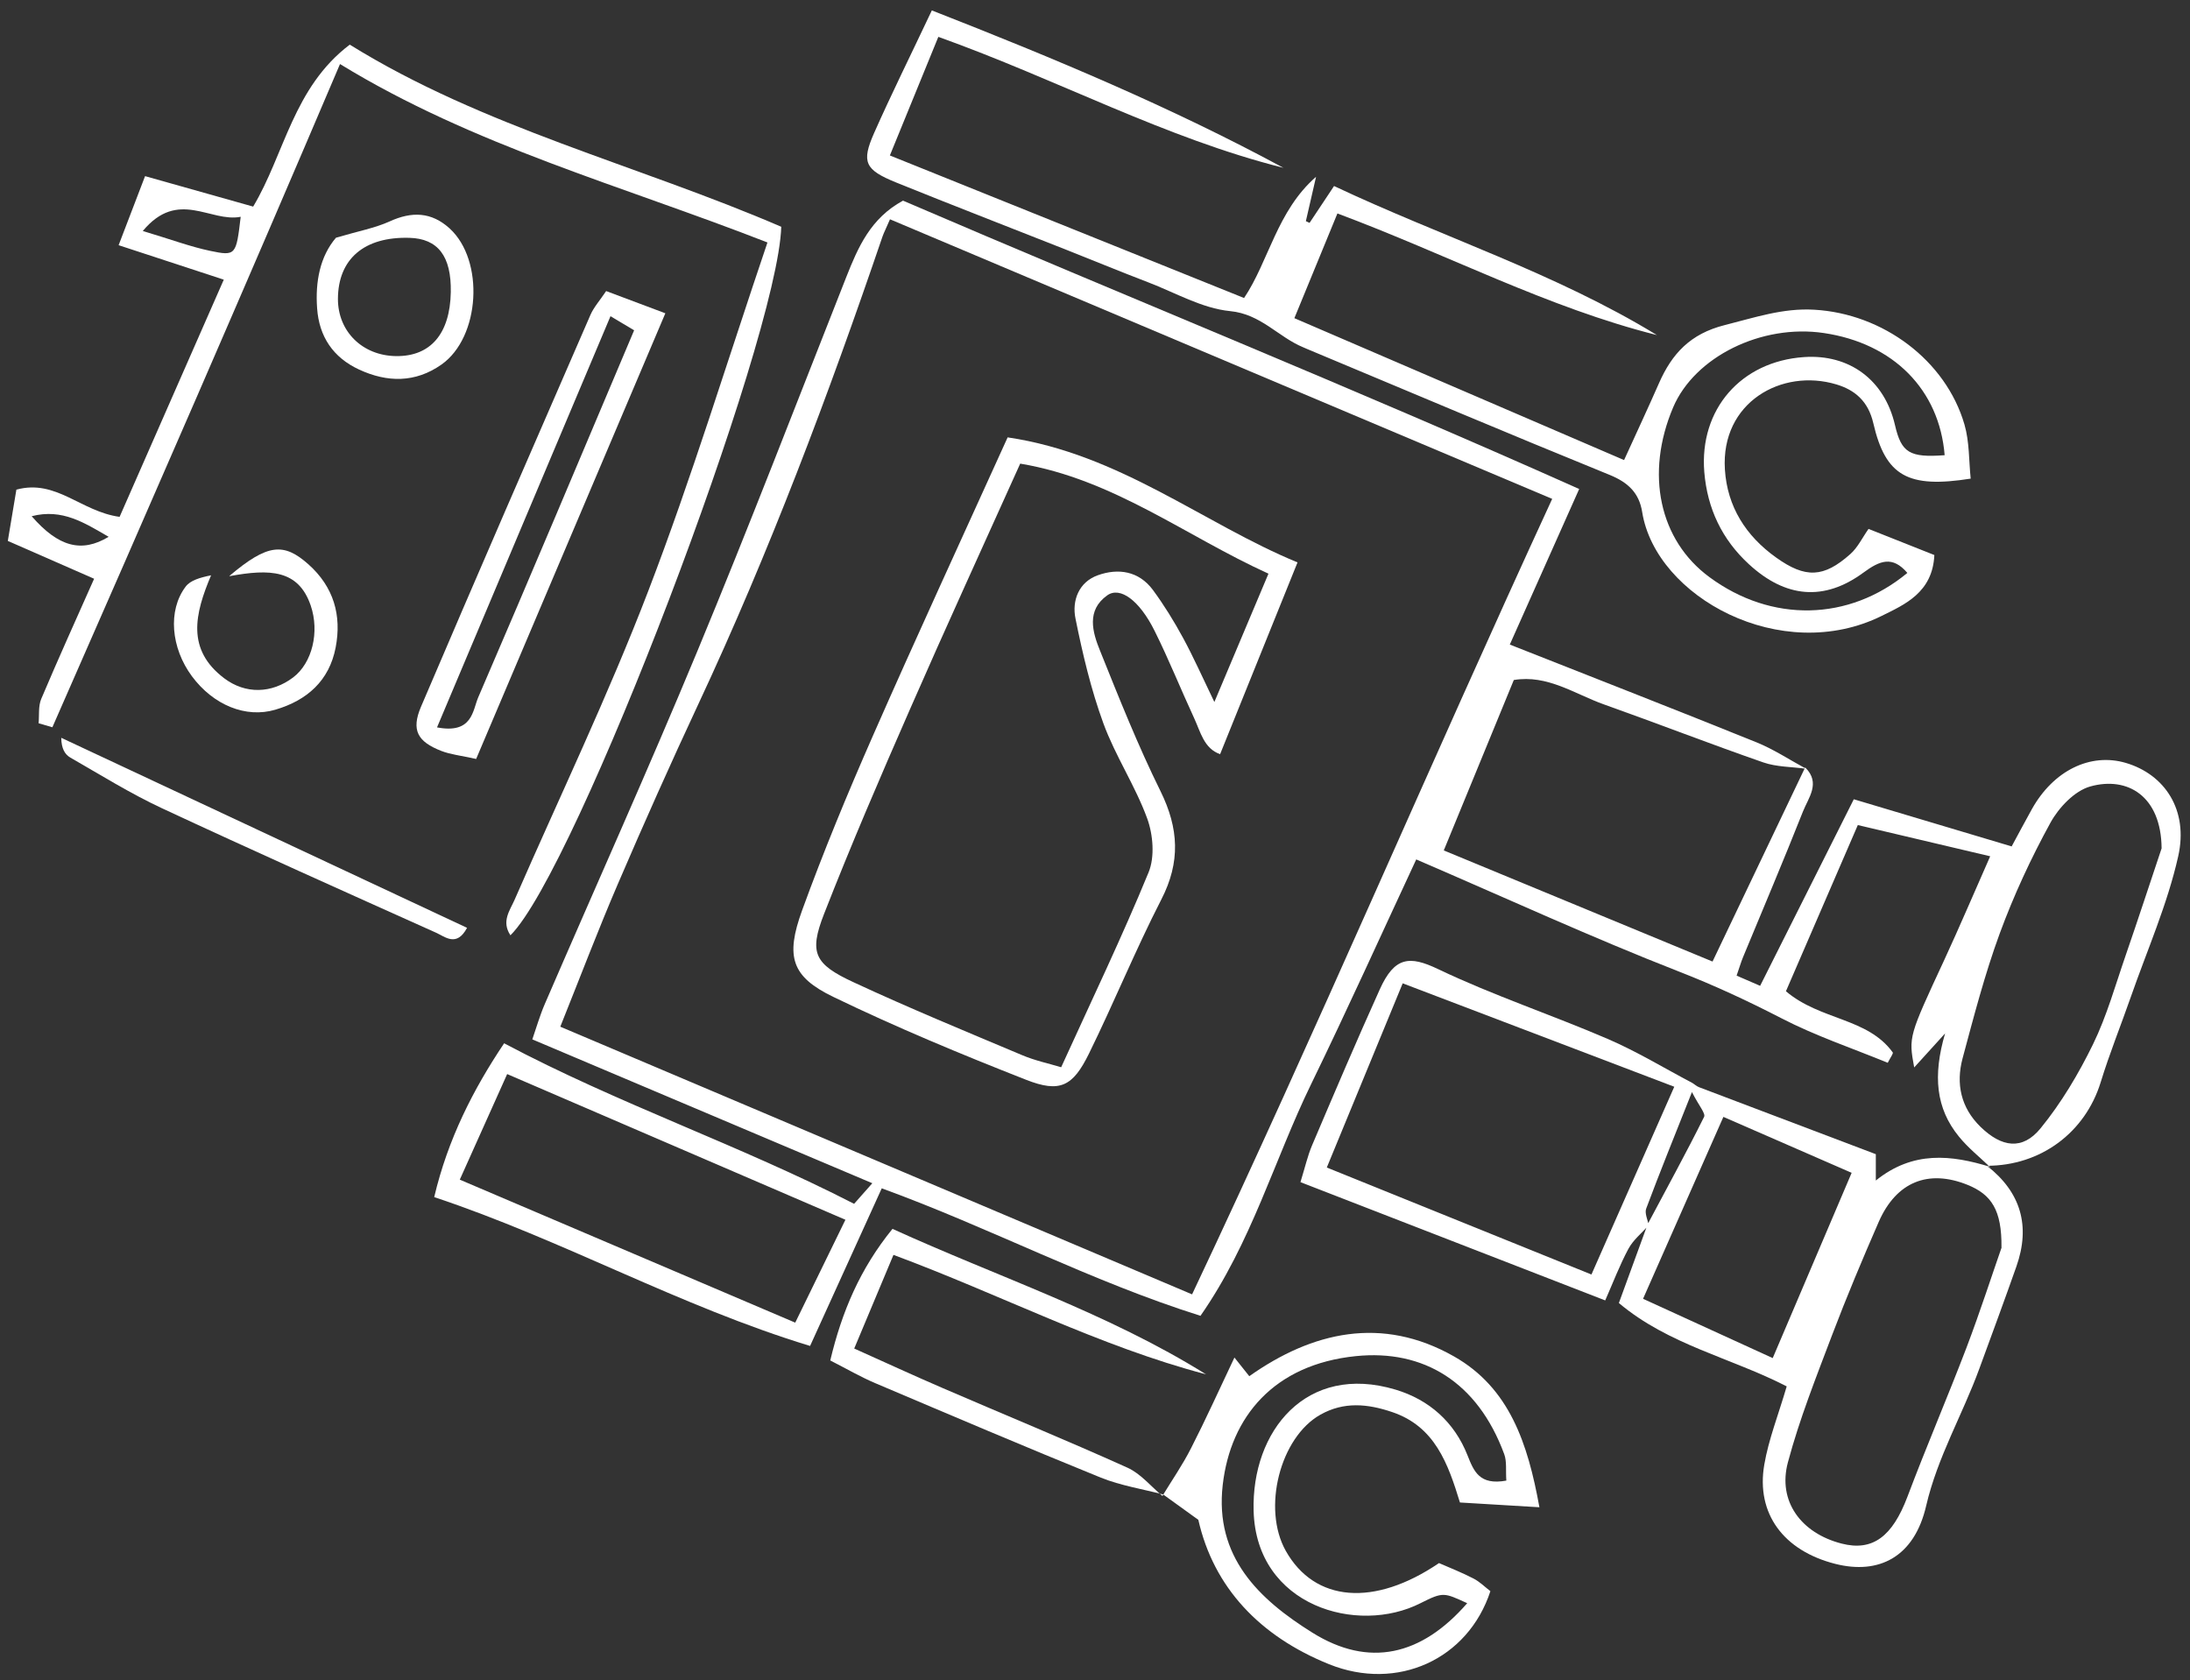
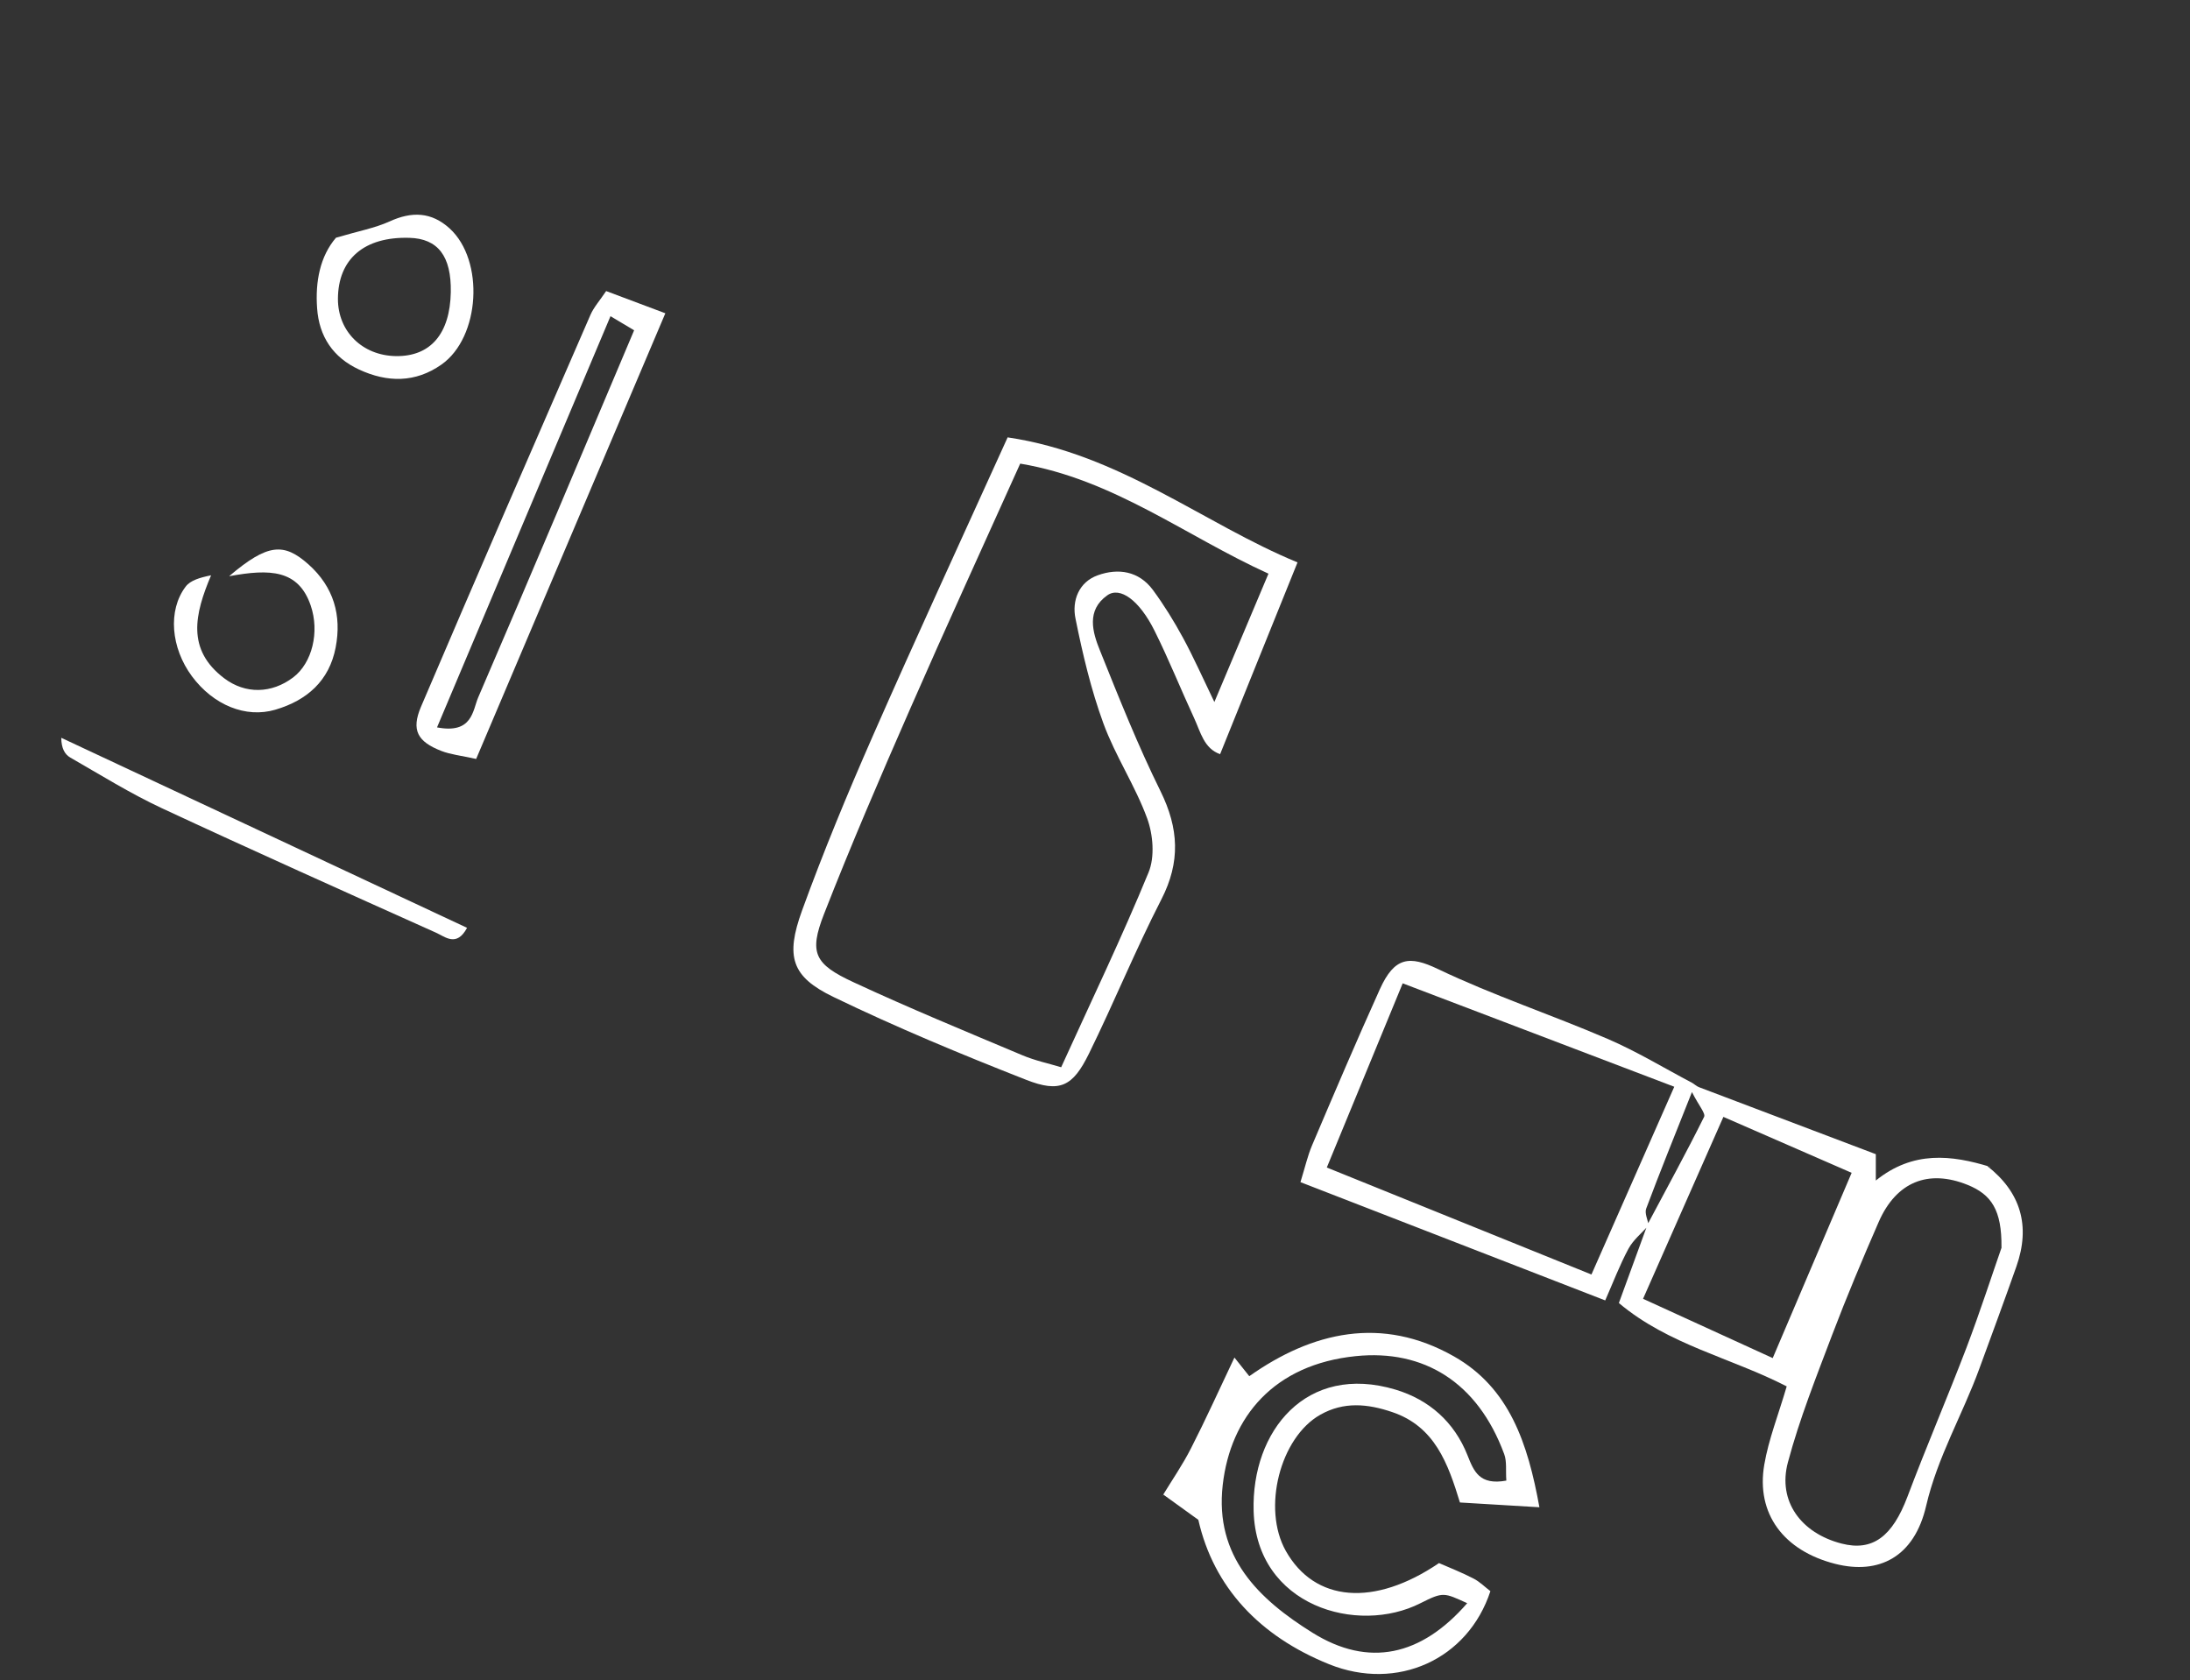
<svg xmlns="http://www.w3.org/2000/svg" width="202" height="155" viewBox="0 0 202 155" fill="none">
  <rect x="0" y="0" width="202" height="155" fill="#333333" stroke="none" />
-   <path d="M166.53 70.819C167.95 72.239 166.8 73.589 166.3 74.859C164.52 79.359 162.63 83.809 160.78 88.279C160.58 88.759 160.44 89.259 160.18 89.999C160.98 90.339 161.65 90.639 162.35 90.939C165.24 85.179 168.05 79.589 170.99 73.729C175.97 75.219 180.66 76.619 185.55 78.079C186.14 76.979 186.77 75.809 187.41 74.649C189.4 71.079 192.81 69.409 196.09 70.379C199.66 71.439 201.88 74.709 200.91 78.999C199.92 83.419 198.05 87.639 196.55 91.939C195.63 94.579 194.58 97.169 193.76 99.839C192.33 104.469 188.24 107.539 183.26 107.539L183.56 107.659C182.59 106.729 181.52 105.879 180.68 104.839C178.56 102.239 178.27 99.229 179.41 95.329C178.17 96.689 177.45 97.479 176.56 98.469C176.04 95.619 176.05 95.629 179.35 88.519C180.75 85.489 182.06 82.409 183.57 78.989C179.46 78.019 175.59 77.109 171.36 76.109C169.14 81.249 166.93 86.359 164.73 91.439C167.91 94.139 172.25 93.869 174.58 97.079C174.65 97.179 174.38 97.529 174.12 98.039C170.86 96.699 167.46 95.559 164.31 93.929C161.21 92.329 158.11 90.889 154.85 89.619C146.84 86.489 139.01 82.889 130.63 79.279C127.48 86.039 124.3 93.089 120.92 100.039C117.53 107.009 115.44 114.619 110.73 121.379C100.59 118.189 91.31 113.249 81.33 109.619C79.13 114.449 76.98 119.169 74.72 124.159C62.69 120.499 51.92 114.379 40.05 110.429C41.31 105.079 43.65 100.489 46.5 96.239C57.04 101.839 68.22 105.619 78.78 111.049C79.2 110.569 79.61 110.109 80.46 109.149C69.84 104.649 59.63 100.329 49.1 95.879C49.47 94.809 49.79 93.689 50.25 92.619C54.94 81.759 59.8 70.969 64.33 60.049C69.07 48.629 73.51 37.079 78.05 25.579C79.14 22.819 80.29 20.139 83.29 18.509C103.9 27.369 124.81 35.789 145.66 45.109C143.33 50.329 141.28 54.939 139.26 59.459C147.05 62.539 154.55 65.459 162.02 68.479C163.62 69.129 165.08 70.099 166.6 70.919C165.27 70.729 163.87 70.759 162.64 70.329C157.72 68.619 152.86 66.729 147.94 64.979C145.24 64.019 142.74 62.209 139.63 62.729C137.46 68.019 135.34 73.169 133.17 78.449C141.67 81.959 149.88 85.359 157.96 88.699C160.97 82.399 163.73 76.609 166.49 70.819H166.53ZM109.96 119.389C121.44 95.089 131.88 70.509 143.17 46.019C122.82 37.419 102.47 28.829 82.09 20.229C81.72 21.099 81.53 21.449 81.4 21.819C76.41 36.459 70.97 50.929 64.41 64.959C61.85 70.439 59.39 75.959 57 81.519C55.16 85.799 53.51 90.149 51.68 94.709C71.12 102.949 90.18 111.019 109.95 119.399L109.96 119.389ZM42.41 108.819C52.93 113.299 62.99 117.589 73.35 122.009C74.96 118.709 76.47 115.619 77.98 112.519C67.56 108.029 57.3 103.609 46.78 99.079C45.27 102.439 43.97 105.349 42.41 108.819ZM199.38 78.249C199.34 73.429 196.23 71.589 192.8 72.549C191.36 72.949 189.9 74.489 189.13 75.889C187.33 79.169 185.74 82.599 184.45 86.109C183.07 89.869 182.06 93.769 181.02 97.639C180.4 99.979 180.86 102.169 182.67 103.939C184.63 105.849 186.55 106.129 188.22 104.079C190.13 101.739 191.72 99.059 193.05 96.339C194.33 93.719 195.12 90.859 196.08 88.089C197.21 84.819 198.28 81.539 199.38 78.259V78.249Z" fill="white" />
-   <path d="M181.78 44.15C175.98 45.07 173.92 43.92 172.79 39.04C172.32 37 171.08 35.97 169.38 35.46C164.35 33.95 158.71 37.11 159.1 43.31C159.32 46.75 161.04 49.44 163.81 51.42C166.53 53.37 168.21 53.3 170.67 51.11C171.36 50.5 171.78 49.59 172.35 48.79C174.71 49.73 176.53 50.45 178.42 51.2C178.26 54.67 175.67 55.77 173.57 56.81C164.32 61.4 152.72 55.08 151.47 47.23C151.19 45.48 150.18 44.51 148.5 43.82C139.16 40.02 129.88 36.09 120.58 32.2C120.46 32.15 120.33 32.09 120.21 32.04C117.9 31.09 116.32 28.98 113.47 28.7C110.88 28.45 108.41 27 105.9 26.04C103.39 25.08 100.9 24.05 98.4 23.06C93.15 20.98 87.88 18.95 82.65 16.83C79.77 15.66 79.441 14.96 80.621 12.28C82.24 8.63 84.02 5.05 85.95 0.96C97.32 5.41 108.07 9.91 118.38 15.48C107.46 12.74 97.561 7.34 86.55 3.4C85.061 7.04 83.62 10.56 82.08 14.34C93.06 18.76 103.75 23.06 114.75 27.49C117.02 24.11 117.79 19.44 121.39 16.31C121.08 17.67 120.76 19.04 120.45 20.4C120.56 20.45 120.67 20.5 120.79 20.56C121.47 19.54 122.15 18.52 123.05 17.16C132.96 21.84 143.43 25.17 152.83 30.91C142.73 28.37 133.53 23.49 123.36 19.69C122.08 22.8 120.79 25.93 119.39 29.35C129.67 33.77 139.62 38.06 149.8 42.44C150.93 39.96 152 37.67 153.02 35.35C154.22 32.62 155.91 30.79 159.08 29.99C161.83 29.3 164.45 28.4 167.34 28.57C173.68 28.93 179.48 33.24 181.2 39.17C181.66 40.76 181.6 42.5 181.77 44.14L181.78 44.15ZM175.93 52.85C174.55 51.24 173.39 51.71 171.88 52.82C168.24 55.5 164.68 55.14 161.33 52.06C158.82 49.76 157.48 46.9 157.2 43.55C156.73 37.76 160.58 33.34 166.39 32.94C170.6 32.65 173.83 35.06 174.79 39.22C175.38 41.77 176.14 42.23 179.37 41.99C178.88 35.95 174.65 31.67 168.22 30.72C162.48 29.87 156.32 32.91 154.33 37.57C151.73 43.69 153.04 49.84 157.69 53.25C163.4 57.45 170.52 57.33 175.93 52.85Z" fill="white" />
  <path d="M183.571 107.659C183.571 107.659 183.281 107.539 183.271 107.539C186.401 109.979 187.301 113.089 185.991 116.819C184.881 119.969 183.721 123.109 182.571 126.249C181.021 130.499 178.711 134.399 177.661 138.919C176.571 143.619 173.321 145.289 169.271 144.259C164.521 143.049 161.961 139.639 162.731 135.119C163.131 132.779 164.031 130.519 164.801 127.889C159.701 125.259 153.891 124.059 149.321 120.199C150.251 117.659 151.111 115.309 151.971 112.939C153.721 109.639 155.521 106.369 157.181 103.029C157.341 102.709 156.691 101.989 156.061 100.739C154.431 104.839 153.091 108.149 151.841 111.489C151.681 111.919 151.981 112.509 152.071 113.029C151.431 113.749 150.641 114.379 150.201 115.199C149.391 116.709 148.781 118.329 148.061 119.959C138.561 116.269 129.391 112.719 119.951 109.049C120.381 107.649 120.611 106.629 121.011 105.679C123.061 100.859 125.111 96.039 127.271 91.259C128.631 88.249 130.011 88.139 132.631 89.389C137.711 91.819 143.091 93.599 148.271 95.829C150.951 96.979 153.461 98.509 156.041 99.869C156.271 99.989 156.471 100.199 156.711 100.289C162.081 102.329 167.461 104.359 173.021 106.469V108.899C176.461 106.129 179.991 106.539 183.571 107.639V107.659ZM154.431 100.249C146.051 97.059 137.811 93.919 129.381 90.709C127.121 96.199 124.801 101.829 122.381 107.699C130.781 111.099 138.711 114.299 146.791 117.569C149.351 111.779 151.881 106.039 154.431 100.249ZM184.611 115.079C184.651 111.619 183.681 110.189 181.481 109.299C177.861 107.839 174.911 109.019 173.291 112.709C171.791 116.149 170.331 119.619 169.001 123.119C167.531 127.009 165.981 130.889 164.911 134.899C163.951 138.489 166.131 141.429 169.861 142.389C172.731 143.129 174.551 141.739 175.941 138.059C177.681 133.439 179.631 128.909 181.391 124.299C182.671 120.919 183.781 117.479 184.621 115.079H184.611ZM170.791 108.189C166.761 106.429 162.911 104.759 158.961 103.029C156.421 108.769 154.061 114.109 151.551 119.809C155.671 121.699 159.471 123.429 163.511 125.279C166.031 119.359 168.331 113.969 170.791 108.189Z" fill="white" />
-   <path d="M70.791 22.368C57.271 17.088 43.691 13.458 31.361 5.908C22.611 26.468 13.751 46.788 4.831 67.088C4.411 66.968 3.981 66.838 3.561 66.718C3.631 65.968 3.521 65.148 3.801 64.478C5.361 60.788 7.011 57.148 8.681 53.388C5.941 52.188 3.511 51.118 0.721 49.898C0.991 48.258 1.251 46.738 1.511 45.168C5.181 44.168 7.451 47.188 11.031 47.678C14.131 40.618 17.291 33.428 20.641 25.798C17.431 24.748 14.451 23.768 10.941 22.618C11.781 20.438 12.511 18.528 13.381 16.248C16.891 17.238 20.061 18.128 23.351 19.058C26.251 14.208 27.041 8.078 32.261 4.118C44.591 11.768 58.791 15.198 72.061 20.918C71.751 31.378 53.121 80.328 47.081 86.278C46.231 84.998 47.021 84.008 47.471 82.988C51.611 73.498 56.101 64.148 59.801 54.498C63.791 44.098 67.041 33.428 70.791 22.358V22.368ZM13.171 21.308C15.811 22.098 17.561 22.758 19.371 23.138C21.761 23.638 21.781 23.548 22.201 19.998C19.401 20.548 16.431 17.388 13.171 21.308ZM2.921 47.618C5.381 50.448 7.521 51.028 10.021 49.518C7.791 48.238 5.761 46.888 2.921 47.618Z" fill="white" />
  <path d="M107.221 137.989C108.111 136.529 109.091 135.109 109.861 133.589C111.201 130.969 112.411 128.289 113.861 125.229C114.431 125.939 114.701 126.289 115.231 126.949C121.021 122.859 127.451 121.339 134.121 125.129C139.221 128.029 140.921 133.129 141.991 139.039C139.451 138.889 137.141 138.749 134.661 138.599C133.561 135.009 132.351 131.589 128.411 130.259C126.141 129.489 123.961 129.279 121.791 130.499C118.071 132.589 116.391 139.149 118.601 143.069C121.261 147.789 126.741 148.259 132.731 144.189C133.741 144.629 134.861 145.069 135.921 145.619C136.501 145.919 136.981 146.409 137.471 146.779C135.401 153.089 128.871 156.049 122.591 153.519C116.191 150.939 111.941 146.429 110.531 140.199C109.181 139.229 108.241 138.549 107.301 137.869L107.201 137.989H107.221ZM138.941 136.589C138.871 135.639 139.001 134.819 138.741 134.129C136.291 127.489 131.311 124.459 125.051 125.099C117.511 125.869 113.501 130.689 112.781 136.979C112.021 143.599 116.091 147.519 121.071 150.619C126.241 153.839 131.091 152.769 135.331 147.889C133.191 146.919 133.141 146.819 131.021 147.889C125.231 150.839 115.881 148.179 115.631 139.389C115.421 132.009 120.491 125.719 128.721 128.189C131.821 129.119 134.141 131.179 135.351 134.229C135.941 135.709 136.441 137.039 138.951 136.579L138.941 136.589Z" fill="white" />
  <path d="M43.91 70.009C42.5 69.699 41.55 69.599 40.7 69.269C38.52 68.419 37.91 67.359 38.83 65.199C43.98 53.119 49.22 41.089 54.46 29.049C54.77 28.339 55.32 27.729 55.91 26.849C57.85 27.579 59.66 28.259 61.37 28.899C55.51 42.699 49.79 56.189 43.92 70.009H43.91ZM40.31 67.099C43.59 67.729 43.59 65.539 44.11 64.329C48.94 53.129 53.66 41.889 58.49 30.469C57.9 30.119 57.27 29.739 56.31 29.169C50.97 41.839 45.74 54.239 40.31 67.099Z" fill="white" />
-   <path d="M107.321 137.868C105.391 137.358 103.381 137.048 101.541 136.308C94.571 133.478 87.651 130.528 80.721 127.588C79.381 127.018 78.111 126.278 76.581 125.498C77.651 121.008 79.321 117.048 82.321 113.358C92.051 117.798 102.171 121.118 111.241 126.778C101.391 124.188 92.371 119.458 82.411 115.758C81.221 118.588 80.071 121.338 78.791 124.398C81.671 125.688 84.311 126.908 86.981 128.058C92.651 130.508 98.361 132.848 103.991 135.388C105.211 135.938 106.151 137.108 107.211 137.988L107.311 137.868H107.321Z" fill="white" />
  <path d="M21.16 53.129C24.7 50.129 26.19 50.049 28.45 52.059C30.78 54.139 31.53 56.759 30.96 59.729C30.37 62.799 28.32 64.609 25.39 65.469C22.68 66.269 19.68 65.049 17.7 62.379C15.77 59.769 15.46 56.319 17.12 54.119C17.56 53.529 18.45 53.279 19.47 53.069C17.96 56.639 17.18 59.919 20.68 62.569C22.64 64.049 25.06 63.989 27.04 62.489C28.8 61.159 29.49 58.289 28.66 55.859C27.53 52.549 24.9 52.459 21.17 53.149L21.16 53.129Z" fill="white" />
  <path d="M43.08 85.59C42.11 87.4 41.06 86.41 40.2 86.03C31.76 82.24 23.31 78.46 14.92 74.55C12.01 73.19 9.27 71.48 6.48 69.88C6 69.6 5.66 69.07 5.65 68.06C18.12 73.9 30.58 79.74 43.08 85.59Z" fill="white" />
  <path d="M30.99 21.929C33.06 21.319 34.58 21.039 35.93 20.429C37.98 19.489 39.79 19.539 41.48 21.079C44.7 24.029 44.3 31.109 40.72 33.629C38.32 35.319 35.73 35.299 33.12 34.089C30.72 32.979 29.43 31.039 29.25 28.439C29.07 25.979 29.52 23.649 30.99 21.929ZM36.53 32.849C39.71 32.889 41.51 30.789 41.58 26.949C41.64 23.639 40.4 22.009 37.76 21.939C33.6 21.819 31.18 23.889 31.17 27.579C31.17 30.579 33.43 32.809 36.53 32.849Z" fill="white" />
  <path d="M92.96 40.349C103.31 41.879 111.03 48.319 119.68 51.879C117.19 58.029 114.9 63.719 112.54 69.569C111.05 69.049 110.74 67.529 110.15 66.259C108.91 63.579 107.81 60.829 106.49 58.179C105.09 55.369 103.31 54.079 102.13 54.919C100.19 56.299 100.76 58.299 101.47 60.039C103.22 64.399 104.96 68.769 107.04 72.979C108.73 76.409 108.9 79.509 107.12 82.969C104.73 87.629 102.75 92.499 100.44 97.199C98.95 100.229 97.76 100.829 94.65 99.609C88.64 97.249 82.67 94.769 76.86 91.959C73.01 90.099 72.43 88.259 73.98 83.989C75.95 78.569 78.16 73.229 80.48 67.949C84.48 58.849 88.65 49.819 92.95 40.329L92.96 40.349ZM94.1 42.769C90.64 50.459 87.23 57.889 83.95 65.389C81.2 71.659 78.49 77.959 76 84.329C74.61 87.899 75.11 88.939 78.75 90.619C83.87 92.999 89.09 95.149 94.29 97.339C95.47 97.839 96.75 98.109 97.88 98.449C100.72 92.209 103.5 86.419 105.94 80.479C106.53 79.049 106.36 76.989 105.81 75.489C104.71 72.479 102.87 69.729 101.77 66.719C100.63 63.599 99.86 60.329 99.2 57.059C98.86 55.409 99.5 53.699 101.25 53.069C103.14 52.389 105.04 52.669 106.34 54.419C107.37 55.819 108.29 57.309 109.12 58.839C110.06 60.569 110.86 62.369 112.01 64.759C113.79 60.529 115.33 56.899 117 52.919C109.36 49.449 102.71 44.209 94.11 42.769H94.1Z" fill="white" />
</svg>